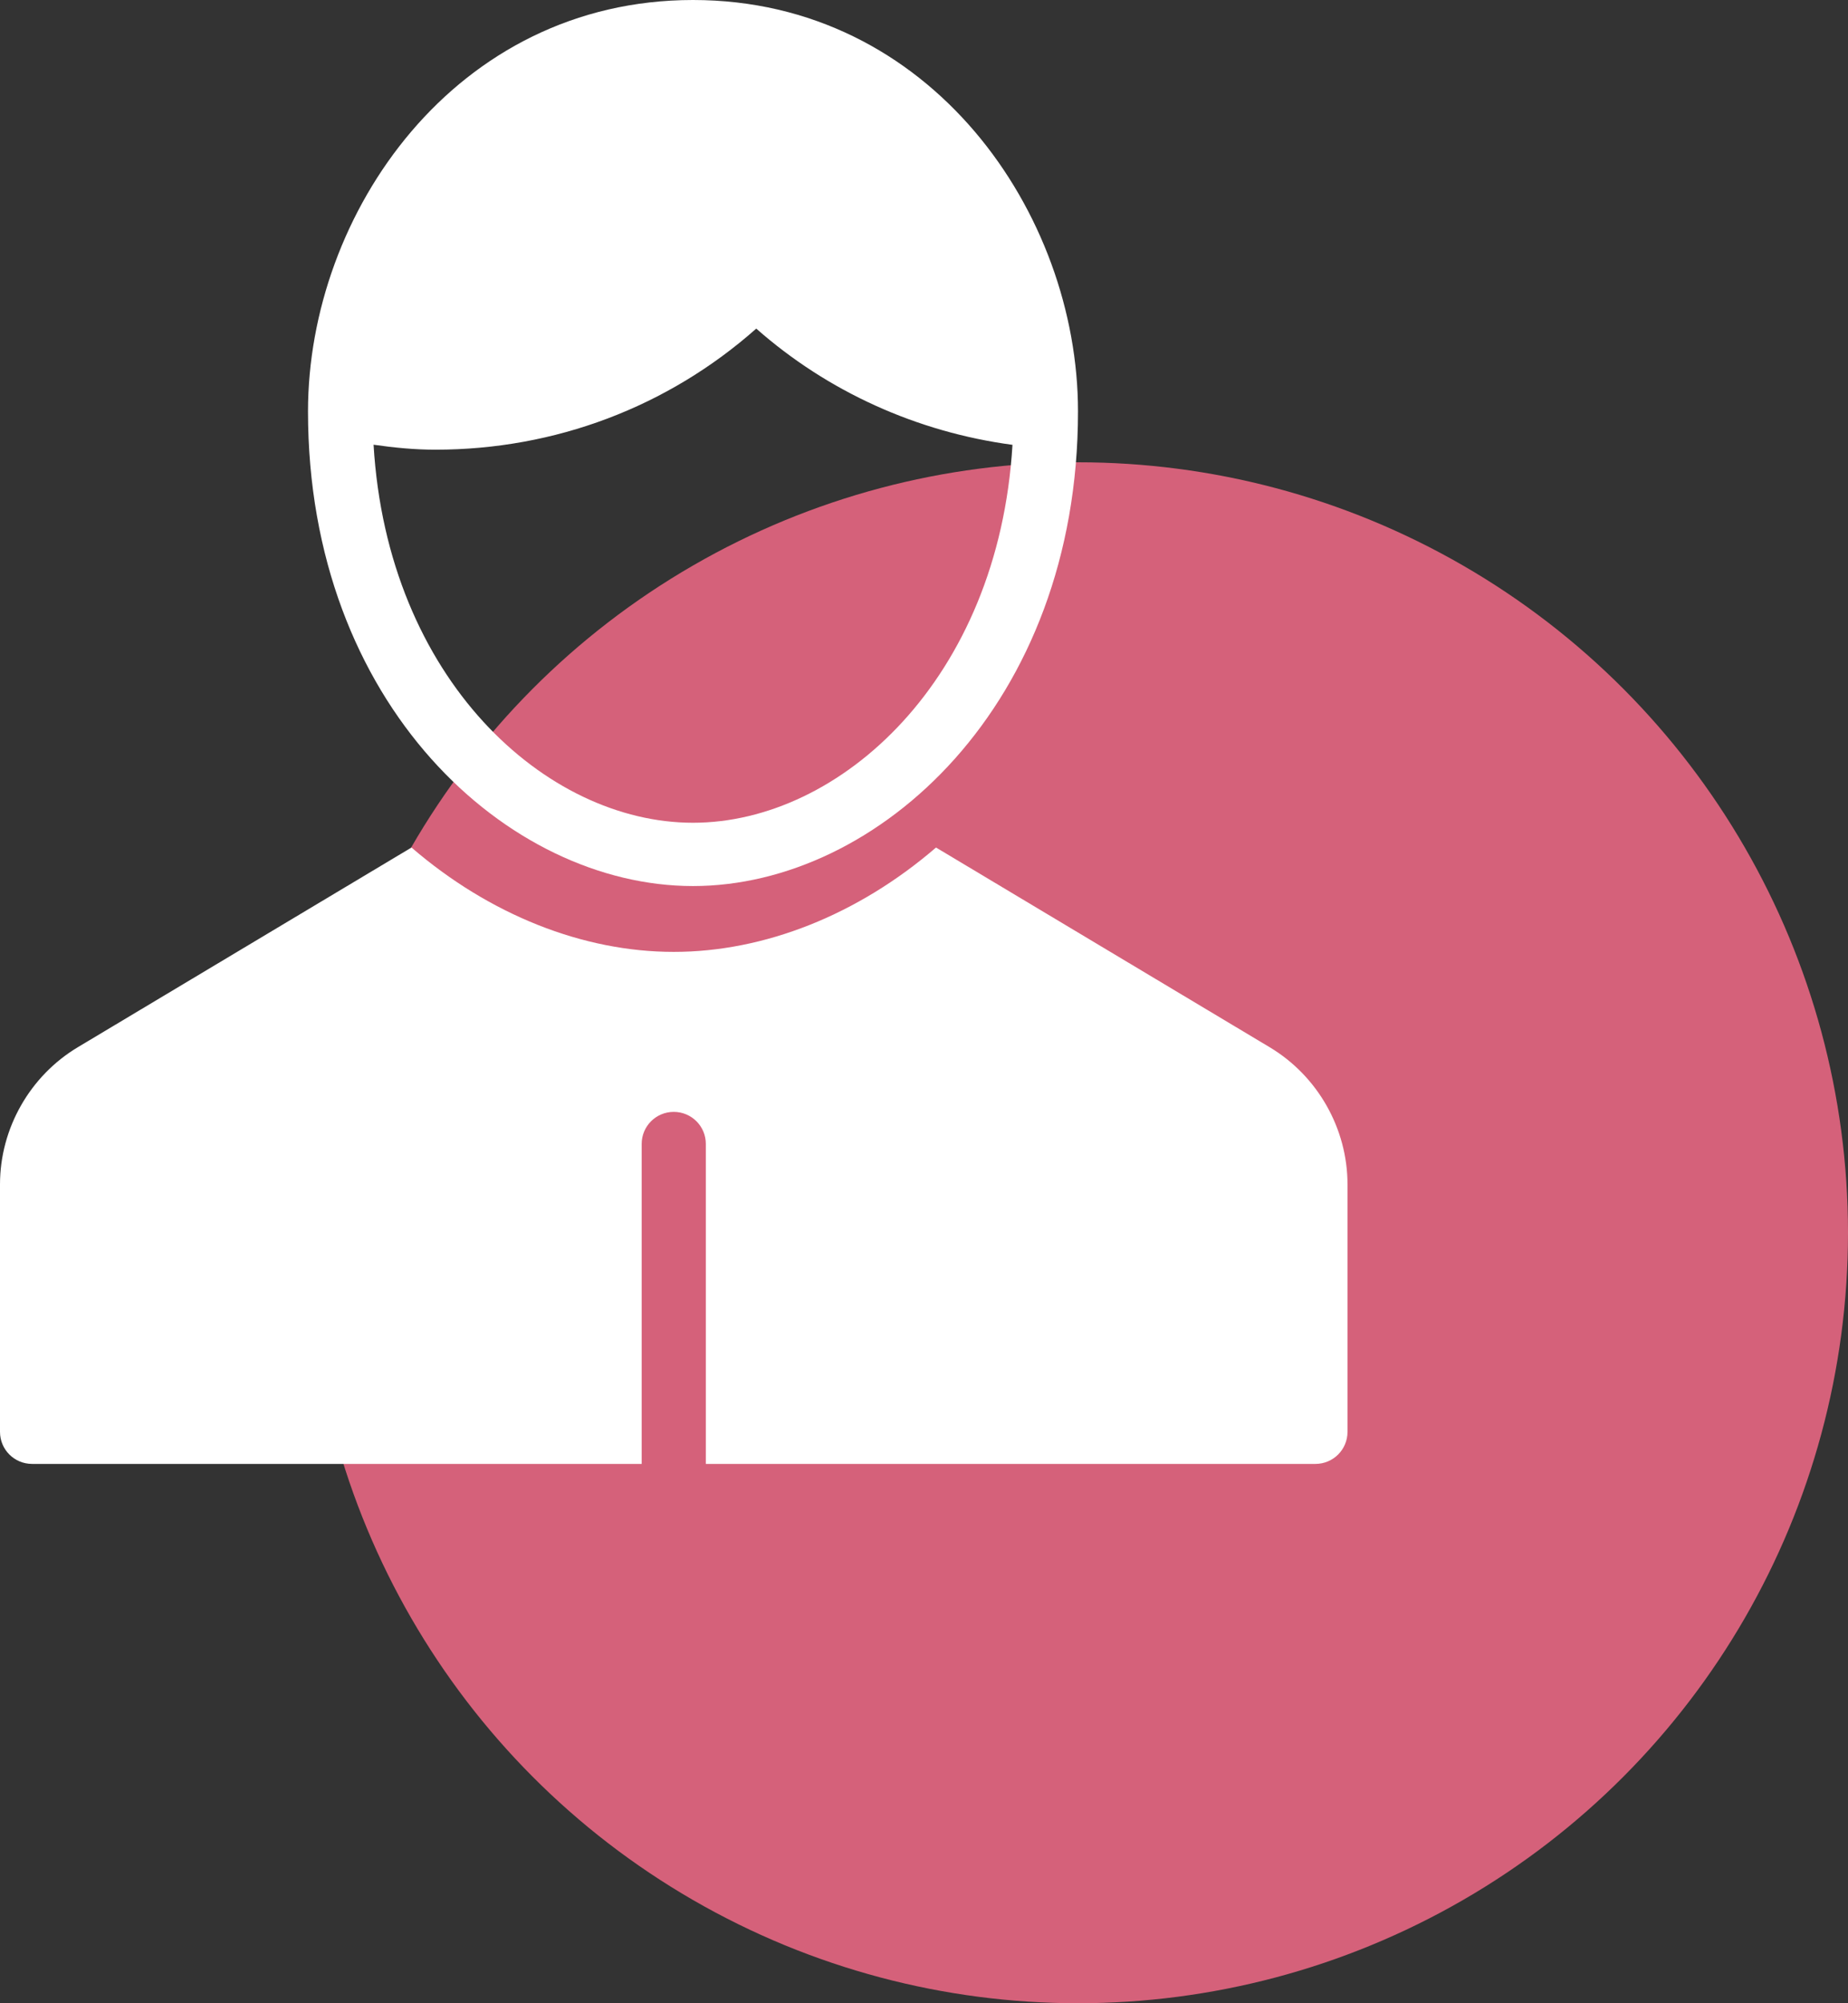
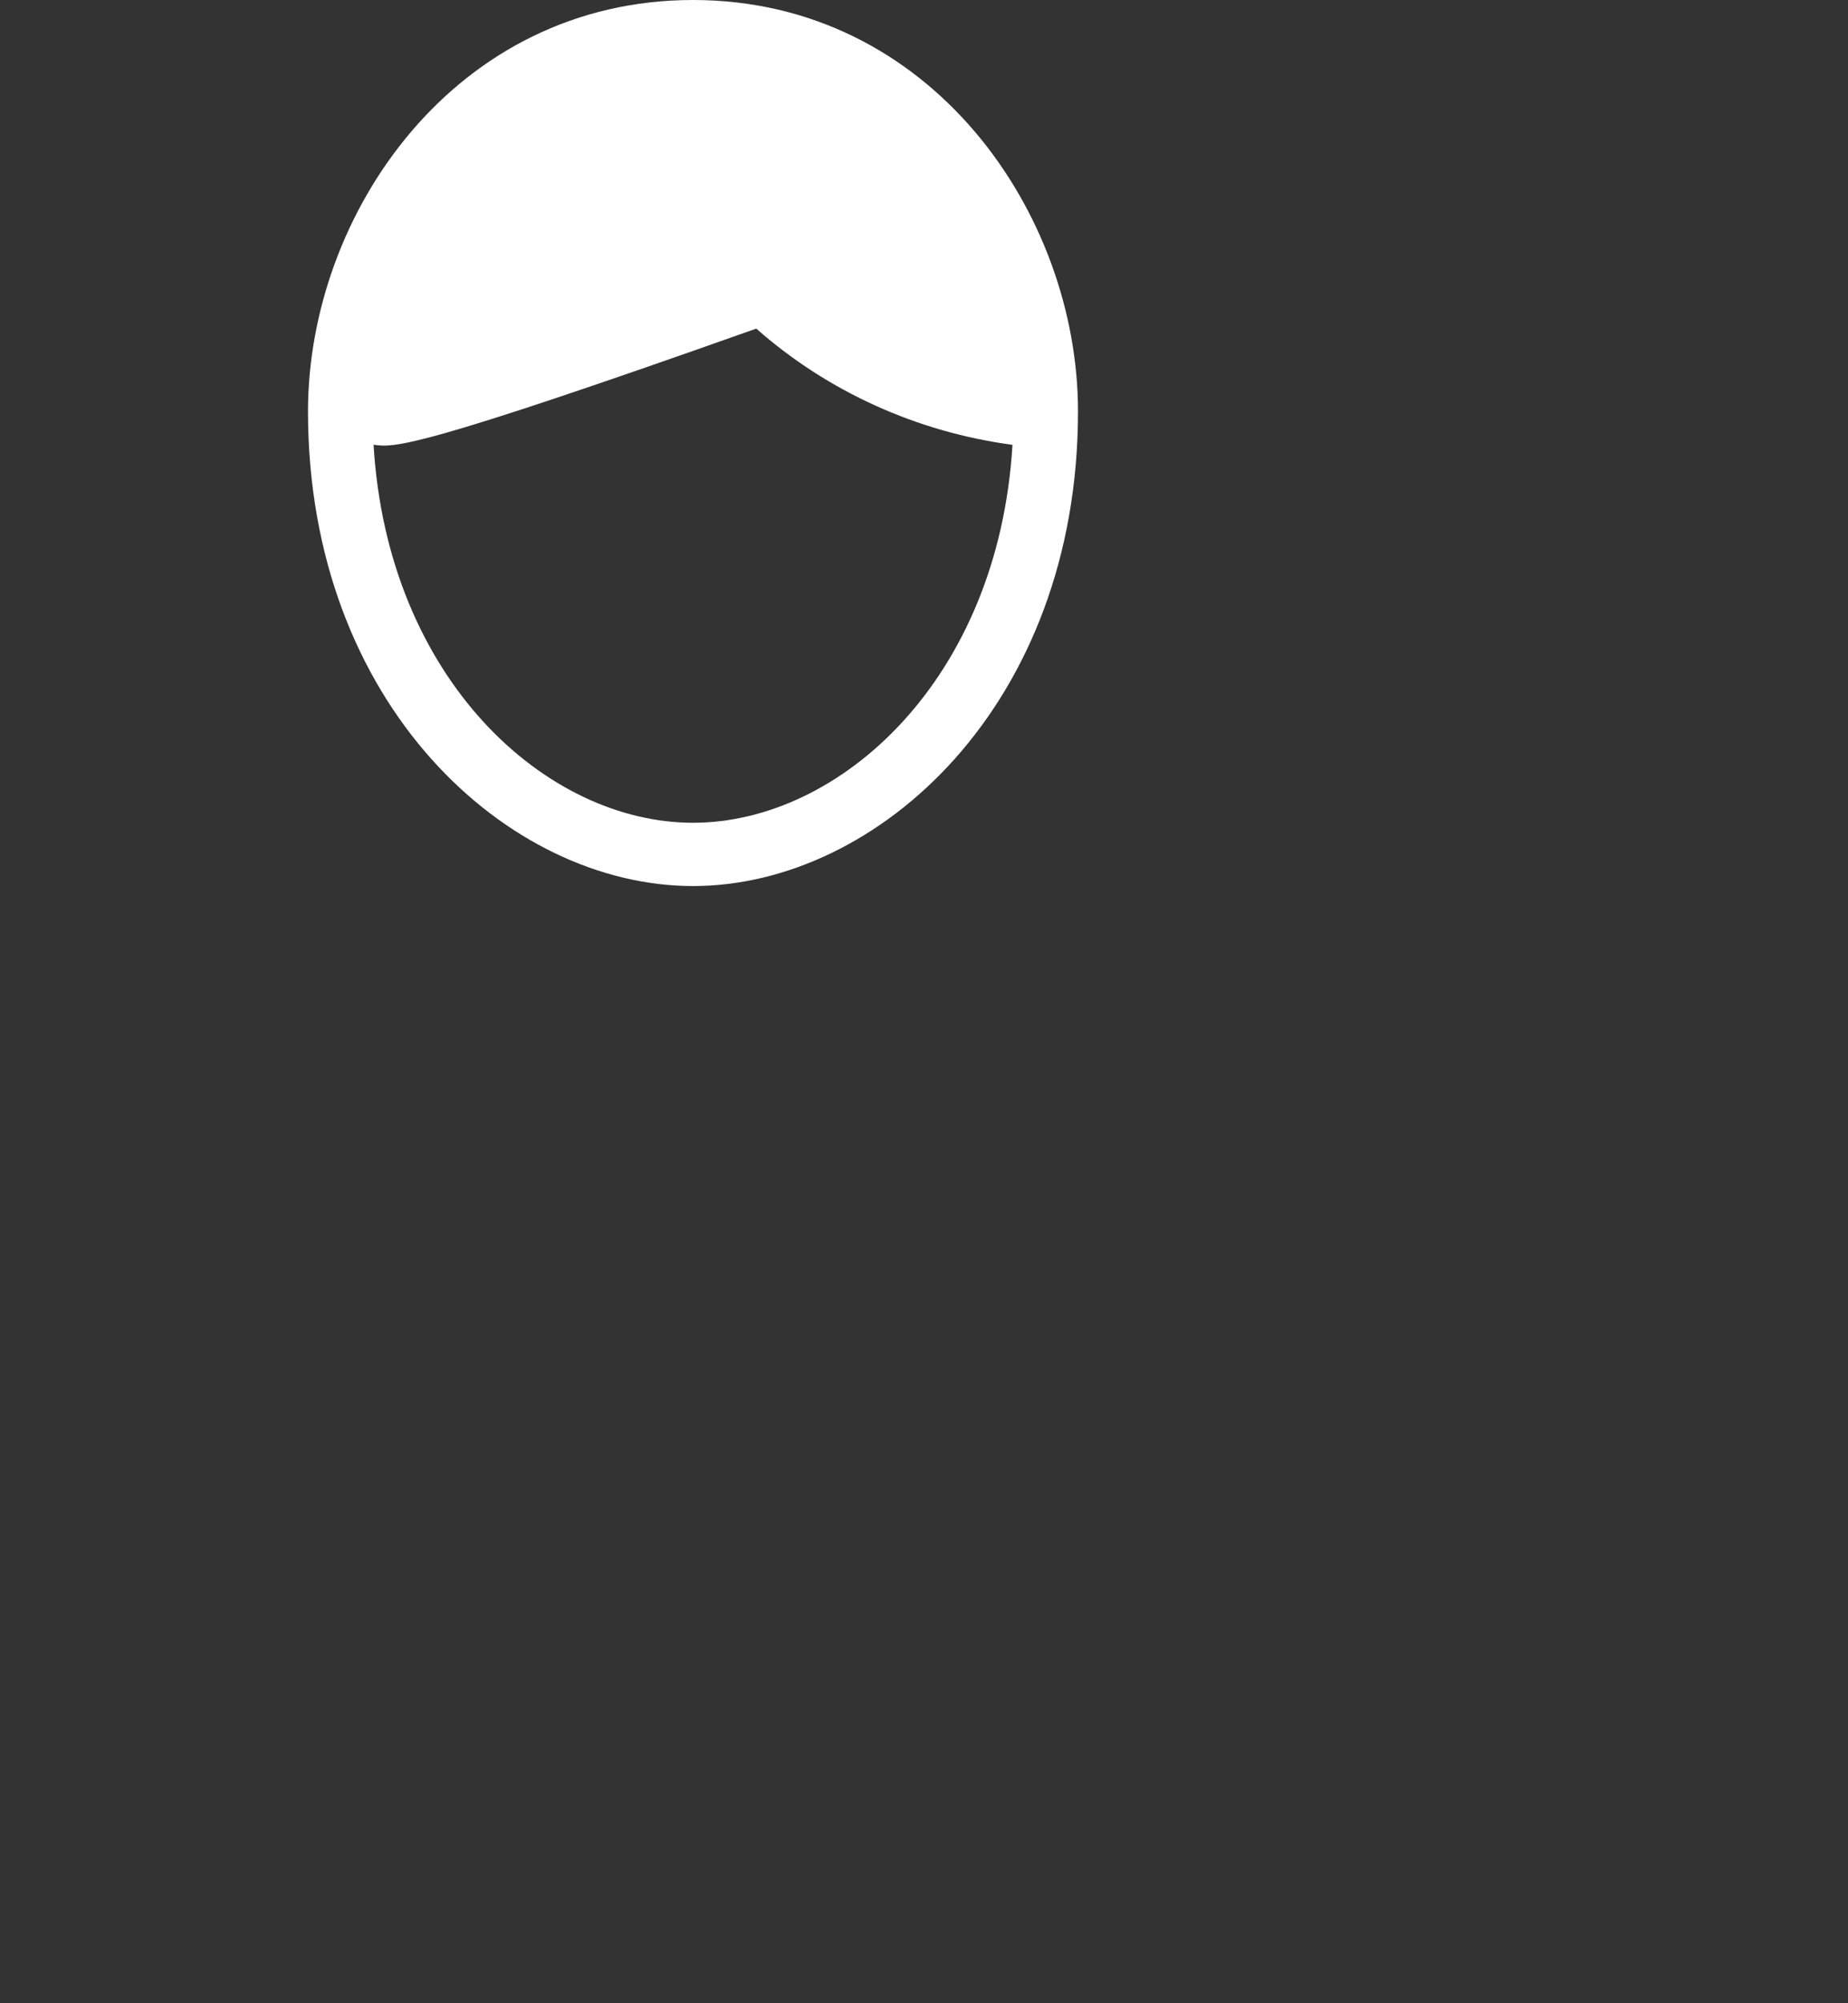
<svg xmlns="http://www.w3.org/2000/svg" width="48" height="52" viewBox="0 0 48 52" fill="none">
  <rect x="0" y="0" width="48" height="52" fill="#333333" stroke="none" />
-   <circle opacity="0.8" cx="28" cy="32" r="20" fill="#FE6D8C" />
-   <path fill-rule="evenodd" clip-rule="evenodd" d="M8 10.679C8 5.543 11.823 0 18 0C24.177 0 28 5.543 28 10.679C28 18.289 22.809 23 18 23C13.191 23 8 18.289 8 10.679ZM9.703 11.544C10.064 17.626 14.172 21.357 18 21.357C21.828 21.357 25.935 17.627 26.298 11.547C23.819 11.215 21.503 10.169 19.643 8.53C17.347 10.562 14.418 11.673 11.309 11.673C10.778 11.673 10.243 11.622 9.703 11.544Z" fill="white" />
-   <path d="M32.977 27.183L24.312 22C22.282 23.748 19.854 24.709 17.5 24.709C15.146 24.709 12.718 23.748 10.688 22L2.022 27.183C0.775 27.929 0 29.294 0 30.744V37.169C0 37.629 0.373 38 0.833 38H16.667V29.693C16.667 29.234 17.039 28.862 17.5 28.862C17.961 28.862 18.333 29.234 18.333 29.693V38H34.167C34.627 38 35 37.629 35 37.169V30.744C35 29.294 34.225 27.929 32.977 27.183Z" fill="white" />
+   <path fill-rule="evenodd" clip-rule="evenodd" d="M8 10.679C8 5.543 11.823 0 18 0C24.177 0 28 5.543 28 10.679C28 18.289 22.809 23 18 23C13.191 23 8 18.289 8 10.679ZM9.703 11.544C10.064 17.626 14.172 21.357 18 21.357C21.828 21.357 25.935 17.627 26.298 11.547C23.819 11.215 21.503 10.169 19.643 8.53C10.778 11.673 10.243 11.622 9.703 11.544Z" fill="white" />
</svg>